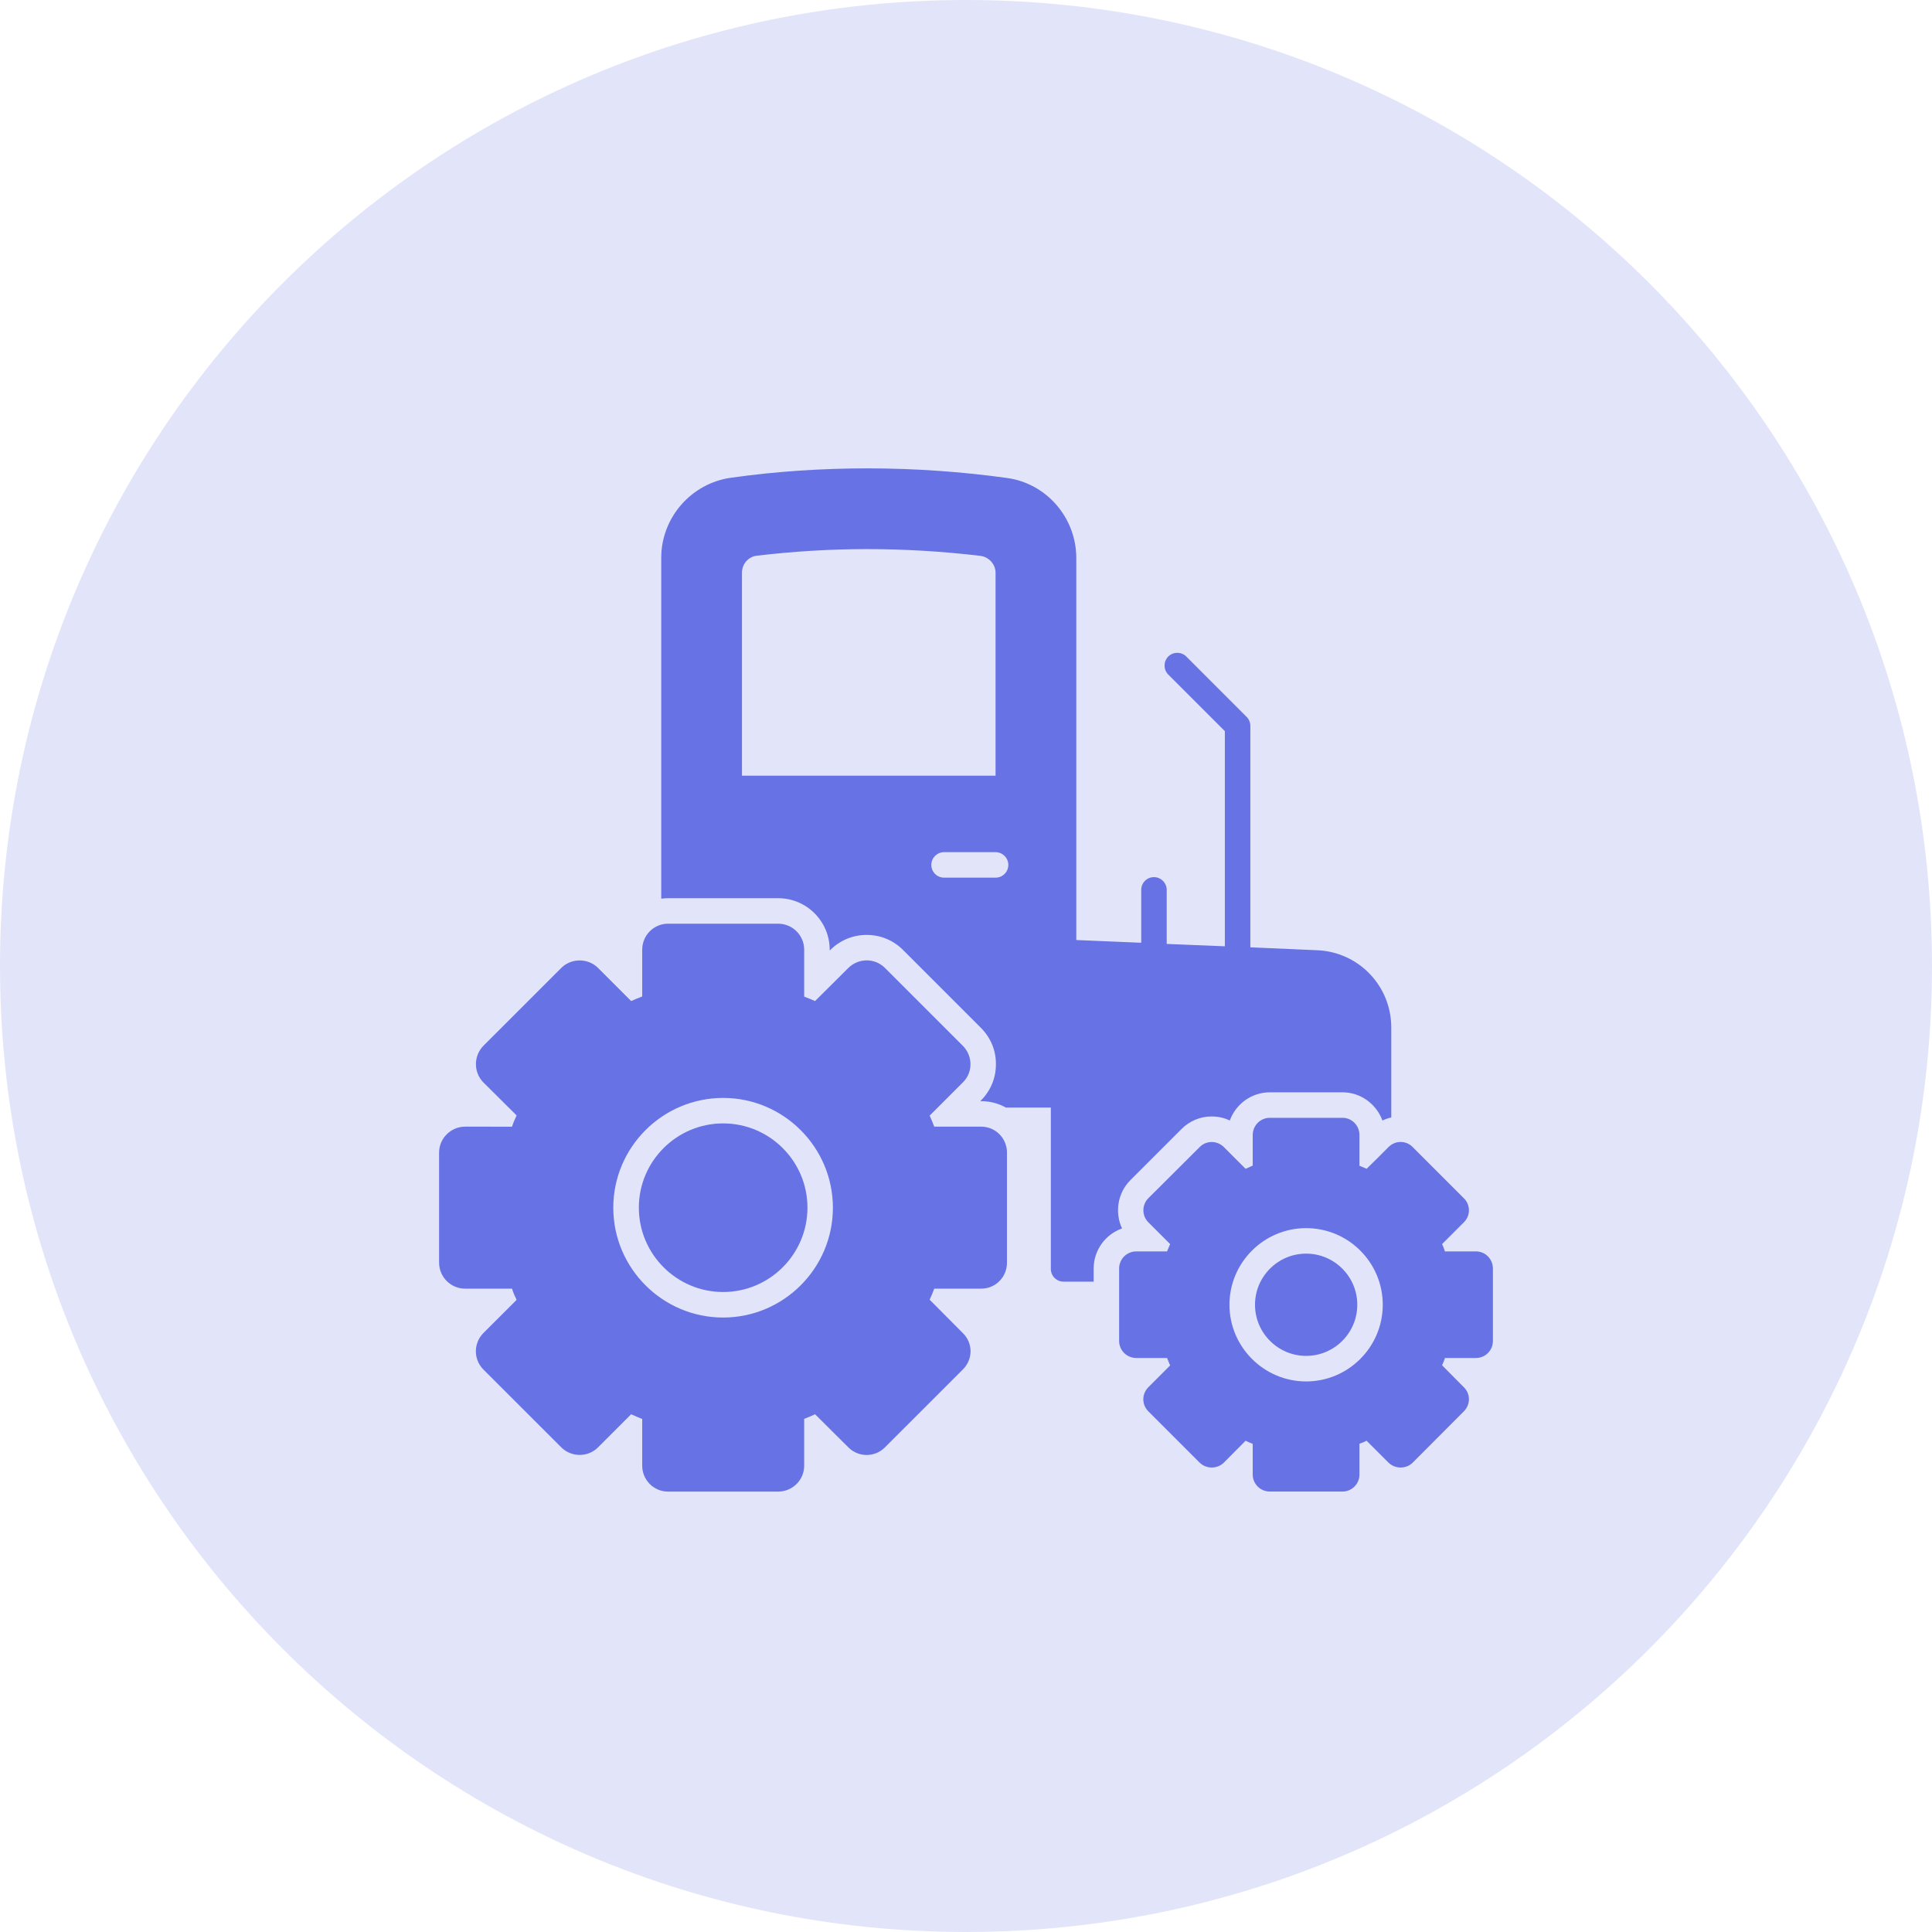
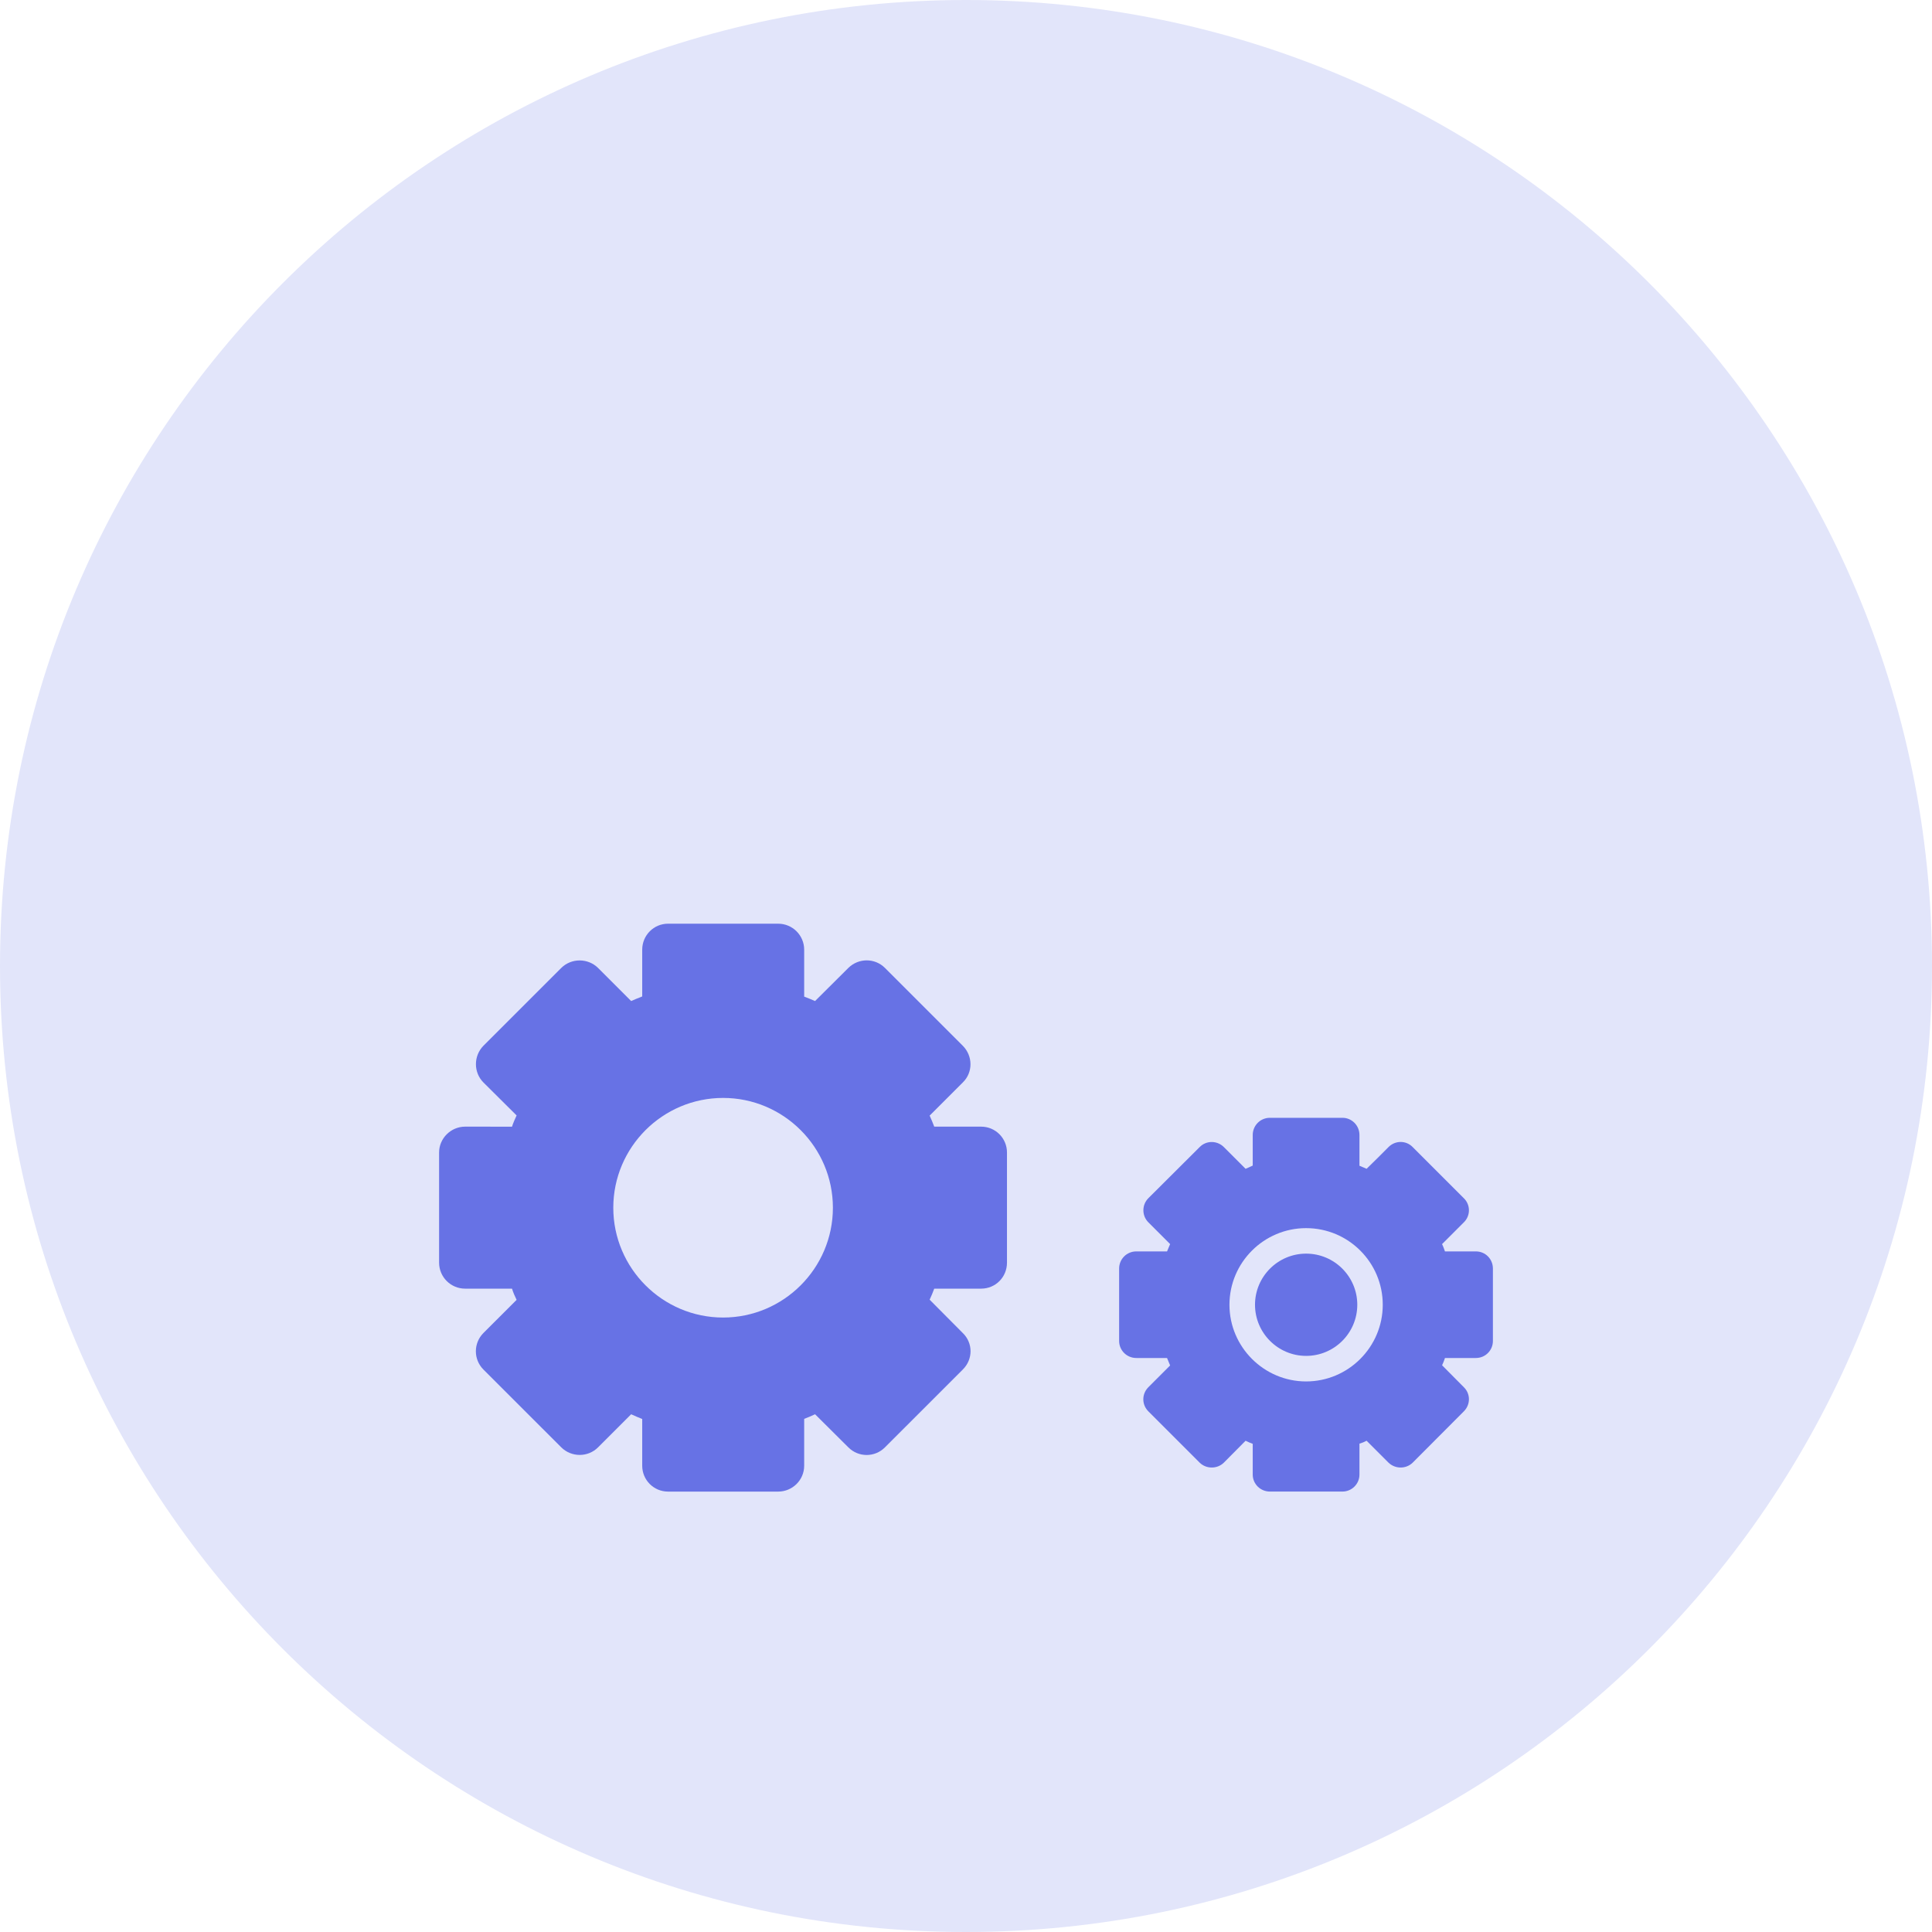
<svg xmlns="http://www.w3.org/2000/svg" width="66" height="66" viewBox="0 0 66 66" fill="none">
  <path d="M33 66C51.225 66 66 51.225 66 33C66 14.775 51.225 0 33 0C14.775 0 0 14.775 0 33C0 51.225 14.775 66 33 66Z" fill="#E2E5FA" />
-   <path d="M24.704 38.377C23.116 38.377 21.824 39.669 21.824 41.255C21.824 42.844 23.116 44.137 24.704 44.137C26.292 44.137 27.584 42.844 27.584 41.255C27.584 39.669 26.292 38.377 24.704 38.377V38.377Z" fill="#6772E5" />
  <path d="M33.517 38.488H31.915C31.868 38.361 31.816 38.239 31.758 38.111L32.89 36.979C33.244 36.636 33.238 36.073 32.89 35.724L30.23 33.065C29.888 32.722 29.331 32.722 28.982 33.065L27.844 34.197C27.722 34.145 27.6 34.093 27.472 34.046V32.444C27.472 31.95 27.072 31.555 26.584 31.555H22.821C22.334 31.555 21.939 31.95 21.939 32.444V34.04C21.811 34.087 21.683 34.145 21.561 34.197L20.429 33.065C20.087 32.728 19.523 32.722 19.175 33.065L16.515 35.724C16.173 36.073 16.173 36.636 16.515 36.979L17.648 38.105C17.589 38.233 17.531 38.361 17.491 38.489L15.889 38.488C15.401 38.488 15 38.889 15 39.371V43.133C15 43.627 15.401 44.022 15.888 44.022H17.491C17.531 44.155 17.589 44.283 17.648 44.405L16.515 45.537C16.173 45.88 16.167 46.437 16.515 46.786L19.175 49.445C19.523 49.788 20.086 49.788 20.429 49.445L21.561 48.313C21.683 48.371 21.811 48.423 21.939 48.475V50.072C21.939 50.56 22.334 50.955 22.821 50.955H26.584C27.072 50.955 27.472 50.56 27.472 50.072V48.47C27.6 48.423 27.722 48.371 27.844 48.313L28.982 49.445C29.331 49.794 29.888 49.788 30.23 49.445L32.89 46.786C33.244 46.437 33.244 45.88 32.89 45.538L31.758 44.399C31.816 44.278 31.868 44.15 31.915 44.022H33.517C34.011 44.022 34.4 43.627 34.4 43.134V39.371C34.4 38.889 34.011 38.488 33.517 38.488V38.488ZM24.702 45.009C22.635 45.009 20.951 43.325 20.951 41.258C20.951 39.191 22.635 37.507 24.702 37.507C26.769 37.507 28.453 39.191 28.453 41.258C28.453 43.325 26.769 45.009 24.702 45.009V45.009Z" fill="#6772E5" />
  <path d="M44.62 42.826C43.657 42.826 42.873 43.609 42.873 44.572C42.873 45.535 43.657 46.319 44.62 46.319C45.583 46.319 46.367 45.535 46.367 44.572C46.367 43.609 45.583 42.826 44.62 42.826Z" fill="#6772E5" />
  <path d="M50.419 42.75H49.362C49.333 42.669 49.304 42.582 49.263 42.501L50.007 41.757C50.239 41.531 50.239 41.159 50.007 40.933L48.259 39.185C48.032 38.953 47.666 38.953 47.434 39.185L47.092 39.528L46.685 39.928C46.61 39.893 46.523 39.859 46.441 39.824V38.773C46.441 38.448 46.18 38.186 45.861 38.186H43.381C43.056 38.186 42.795 38.448 42.795 38.773V39.818C42.714 39.858 42.632 39.893 42.551 39.928L41.808 39.185C41.581 38.958 41.21 38.953 40.983 39.185L39.23 40.932C39.003 41.159 39.003 41.531 39.23 41.757L39.973 42.5C39.938 42.581 39.903 42.669 39.868 42.75H38.817C38.492 42.75 38.231 43.011 38.231 43.336V45.81C38.231 46.129 38.492 46.391 38.817 46.391H39.868C39.903 46.478 39.938 46.559 39.973 46.646L39.23 47.389C39.003 47.616 38.997 47.982 39.23 48.214L40.983 49.967C41.21 50.188 41.581 50.188 41.808 49.967L42.551 49.218C42.632 49.259 42.714 49.294 42.795 49.323V50.374C42.795 50.693 43.056 50.954 43.381 50.954H45.861C46.18 50.954 46.441 50.693 46.441 50.374V49.317C46.523 49.294 46.61 49.259 46.685 49.218L47.434 49.967C47.666 50.188 48.032 50.188 48.259 49.967L50.007 48.214C50.239 47.981 50.239 47.616 50.007 47.389L49.264 46.64C49.304 46.559 49.333 46.478 49.362 46.391H50.419C50.744 46.391 51 46.129 51 45.81V43.336C51 43.011 50.744 42.75 50.419 42.75L50.419 42.75ZM44.618 47.192C43.178 47.192 42 46.013 42 44.573C42 43.128 43.178 41.955 44.618 41.955C46.064 41.955 47.237 43.127 47.237 44.573C47.237 46.013 46.064 47.192 44.618 47.192Z" fill="#6772E5" />
-   <path d="M44.984 32.461L42.714 32.362V24.797C42.714 24.681 42.667 24.57 42.586 24.489L40.525 22.427C40.356 22.259 40.084 22.259 39.909 22.427C39.741 22.602 39.741 22.875 39.909 23.043L41.843 24.977V32.327L39.857 32.246V30.4C39.857 30.162 39.66 29.964 39.421 29.964C39.177 29.964 38.986 30.161 38.986 30.4V32.206L36.768 32.113L36.768 19.065C36.768 17.689 35.752 16.516 34.411 16.33C31.293 15.895 28.029 15.889 24.981 16.319C23.617 16.504 22.589 17.683 22.589 19.053V30.701C22.664 30.69 22.746 30.684 22.821 30.684H26.584C27.554 30.684 28.343 31.474 28.343 32.443V32.472L28.367 32.449C28.703 32.118 29.139 31.938 29.609 31.938C30.074 31.938 30.515 32.118 30.846 32.449L33.505 35.108C33.842 35.445 34.028 35.887 34.022 36.363C34.022 36.833 33.836 37.269 33.505 37.599L33.488 37.617H33.517C33.825 37.617 34.115 37.698 34.365 37.837H35.898V43.348C35.898 43.586 36.089 43.783 36.333 43.783H37.361V43.337C37.361 42.703 37.767 42.164 38.33 41.966C38.081 41.426 38.173 40.764 38.609 40.323L40.368 38.564C40.635 38.296 41.001 38.14 41.39 38.14C41.611 38.14 41.82 38.186 42.012 38.279C42.215 37.716 42.755 37.315 43.382 37.315H45.861C46.488 37.315 47.023 37.722 47.226 38.279C47.319 38.233 47.423 38.198 47.528 38.175V35.103C47.528 33.675 46.407 32.513 44.985 32.461L44.984 32.461ZM25.347 26.498V19.565C25.347 19.269 25.561 19.019 25.852 18.984C27.071 18.839 28.343 18.758 29.614 18.758C30.933 18.758 32.227 18.839 33.499 18.99C33.789 19.031 34.01 19.28 34.01 19.571V26.498L25.347 26.498ZM34.01 29.982H32.251C32.013 29.982 31.815 29.79 31.815 29.546C31.815 29.308 32.012 29.111 32.251 29.111H34.01C34.248 29.111 34.446 29.308 34.446 29.546C34.446 29.79 34.248 29.982 34.01 29.982Z" fill="#6772E5" />
</svg>